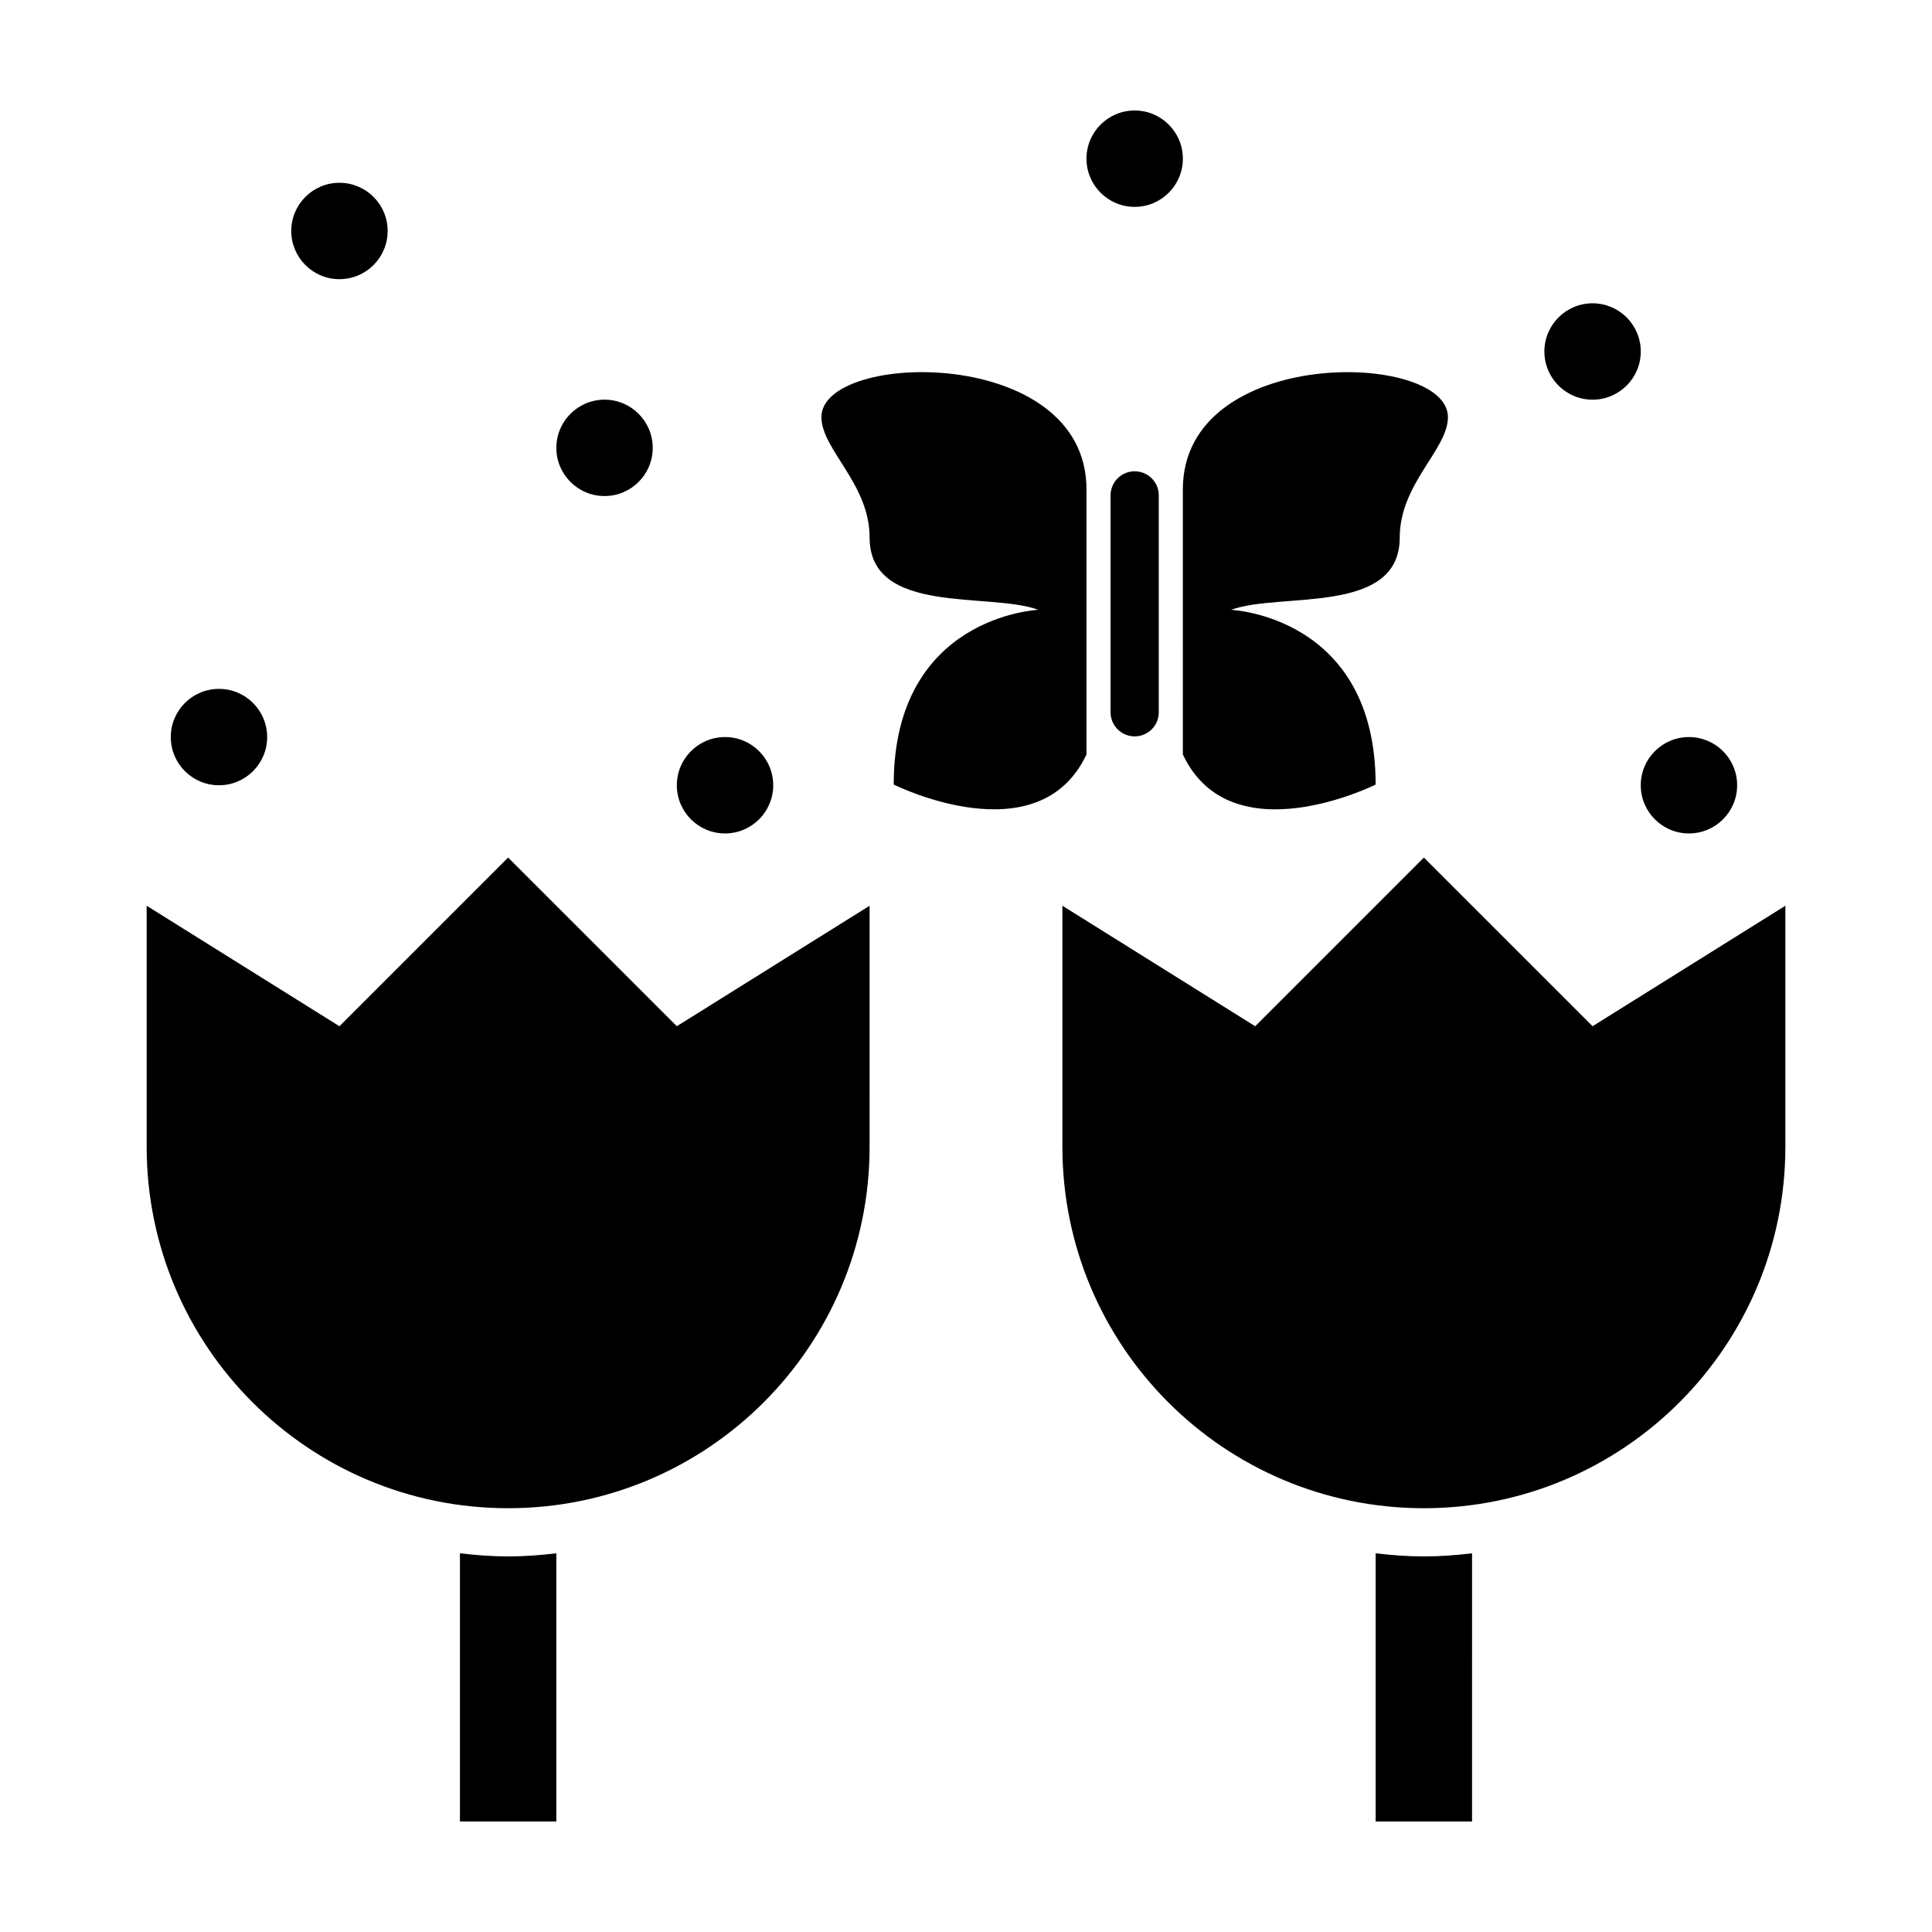
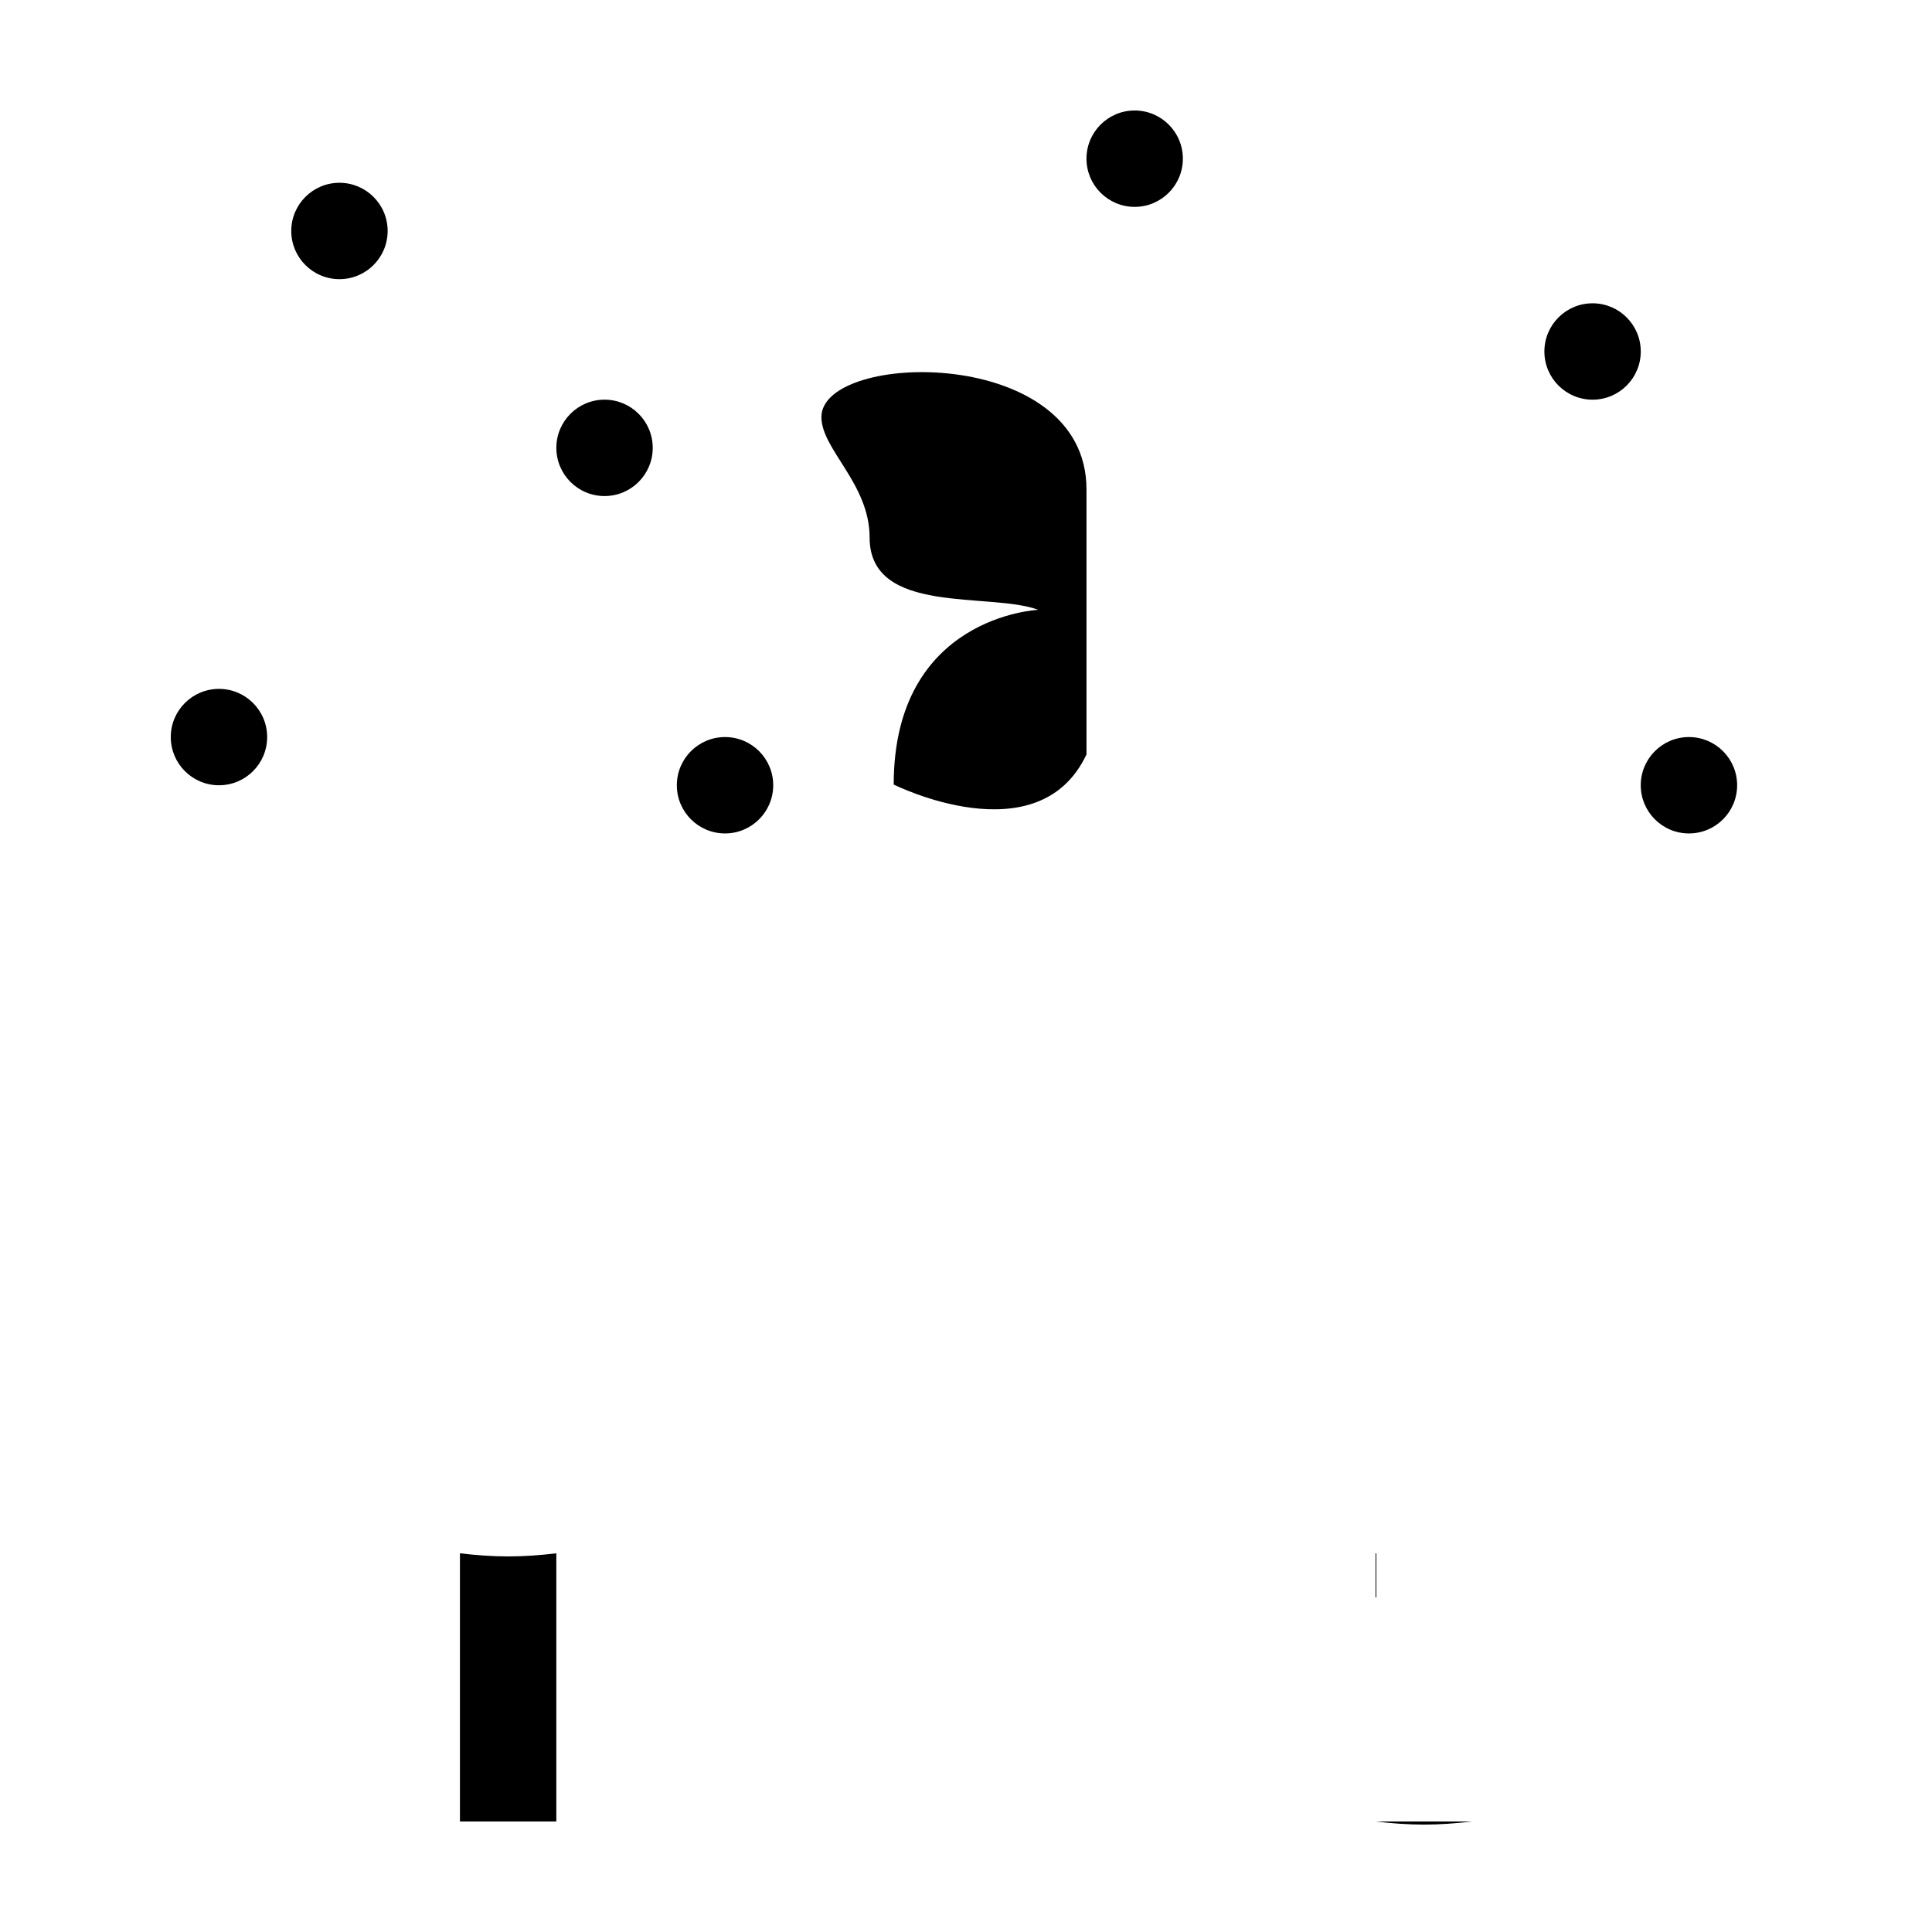
<svg xmlns="http://www.w3.org/2000/svg" fill="#000000" width="800px" height="800px" version="1.1" viewBox="144 144 512 512">
  <g>
-     <path d="m508.56 555.64v71.07h25.547l0.004-71.07c-4.207 0.504-8.449 0.828-12.777 0.828-4.324-0.004-8.578-0.328-12.773-0.828z" />
-     <path d="m521.34 371.26-44.703 44.703-51.09-31.934v63.863c0 52.906 42.883 95.801 95.793 95.801 52.898 0 95.801-42.895 95.801-95.801v-63.863l-51.09 31.93z" />
+     <path d="m508.56 555.64v71.07h25.547c-4.207 0.504-8.449 0.828-12.777 0.828-4.324-0.004-8.578-0.328-12.773-0.828z" />
    <path d="m265.89 555.64v71.07h25.543v-71.07c-4.203 0.504-8.445 0.828-12.773 0.828-4.328-0.004-8.578-0.328-12.77-0.828z" />
-     <path d="m278.66 371.26-44.703 44.703-51.09-31.934v63.863c0 52.906 42.883 95.801 95.793 95.801 52.898 0 95.793-42.895 95.793-95.801l0.004-63.863-51.09 31.93z" />
    <path d="m214.8 339.33c0 7.055-5.715 12.773-12.77 12.773-7.055 0-12.773-5.719-12.773-12.773 0-7.051 5.719-12.77 12.773-12.77 7.055 0 12.77 5.719 12.77 12.77" />
    <path d="m348.91 352.1c0 7.055-5.719 12.77-12.77 12.77-7.055 0-12.773-5.715-12.773-12.77 0-7.055 5.719-12.773 12.773-12.773 7.051 0 12.77 5.719 12.77 12.773" />
    <path d="m316.98 262.69c0 7.051-5.719 12.77-12.773 12.77-7.051 0-12.77-5.719-12.77-12.77 0-7.055 5.719-12.773 12.77-12.773 7.055 0 12.773 5.719 12.773 12.773" />
    <path d="m578.82 237.15c0 7.051-5.719 12.77-12.773 12.77-7.051 0-12.77-5.719-12.77-12.77 0-7.055 5.719-12.773 12.77-12.773 7.055 0 12.773 5.719 12.773 12.773" />
    <path d="m457.47 186.05c0 7.055-5.719 12.773-12.77 12.773-7.055 0-12.773-5.719-12.773-12.773 0-7.051 5.719-12.77 12.773-12.77 7.051 0 12.77 5.719 12.77 12.77" />
    <path d="m604.36 352.1c0 7.055-5.719 12.77-12.773 12.77-7.051 0-12.77-5.715-12.77-12.77 0-7.055 5.719-12.773 12.77-12.773 7.055 0 12.773 5.719 12.773 12.773" />
    <path d="m246.73 205.21c0 7.055-5.719 12.773-12.773 12.773-7.051 0-12.77-5.719-12.77-12.773 0-7.051 5.719-12.77 12.77-12.77 7.055 0 12.773 5.719 12.773 12.77" />
-     <path d="m444.7 268.9c-3.527 0-6.387 2.852-6.387 6.387v57.473c0 3.527 2.856 6.387 6.387 6.387s6.387-2.856 6.387-6.387v-57.477c0-3.531-2.856-6.383-6.387-6.383z" />
    <path d="m431.93 343.93c-12.773 27.145-51.086 7.984-51.086 7.984 0-44.703 38.316-46.301 38.316-46.301-12.773-4.785-44.703 1.598-44.703-19.16 0-14.281-12.773-23.332-12.773-31.93 0-17.559 70.246-19.16 70.246 19.16" />
-     <path d="m457.47 273.69c0-38.316 70.246-36.719 70.246-19.16 0 8.602-12.773 17.648-12.773 31.93 0 20.758-31.93 14.375-44.703 19.16 0 0 38.316 1.598 38.316 46.301 0 0-38.316 19.16-51.09-7.984" />
  </g>
</svg>